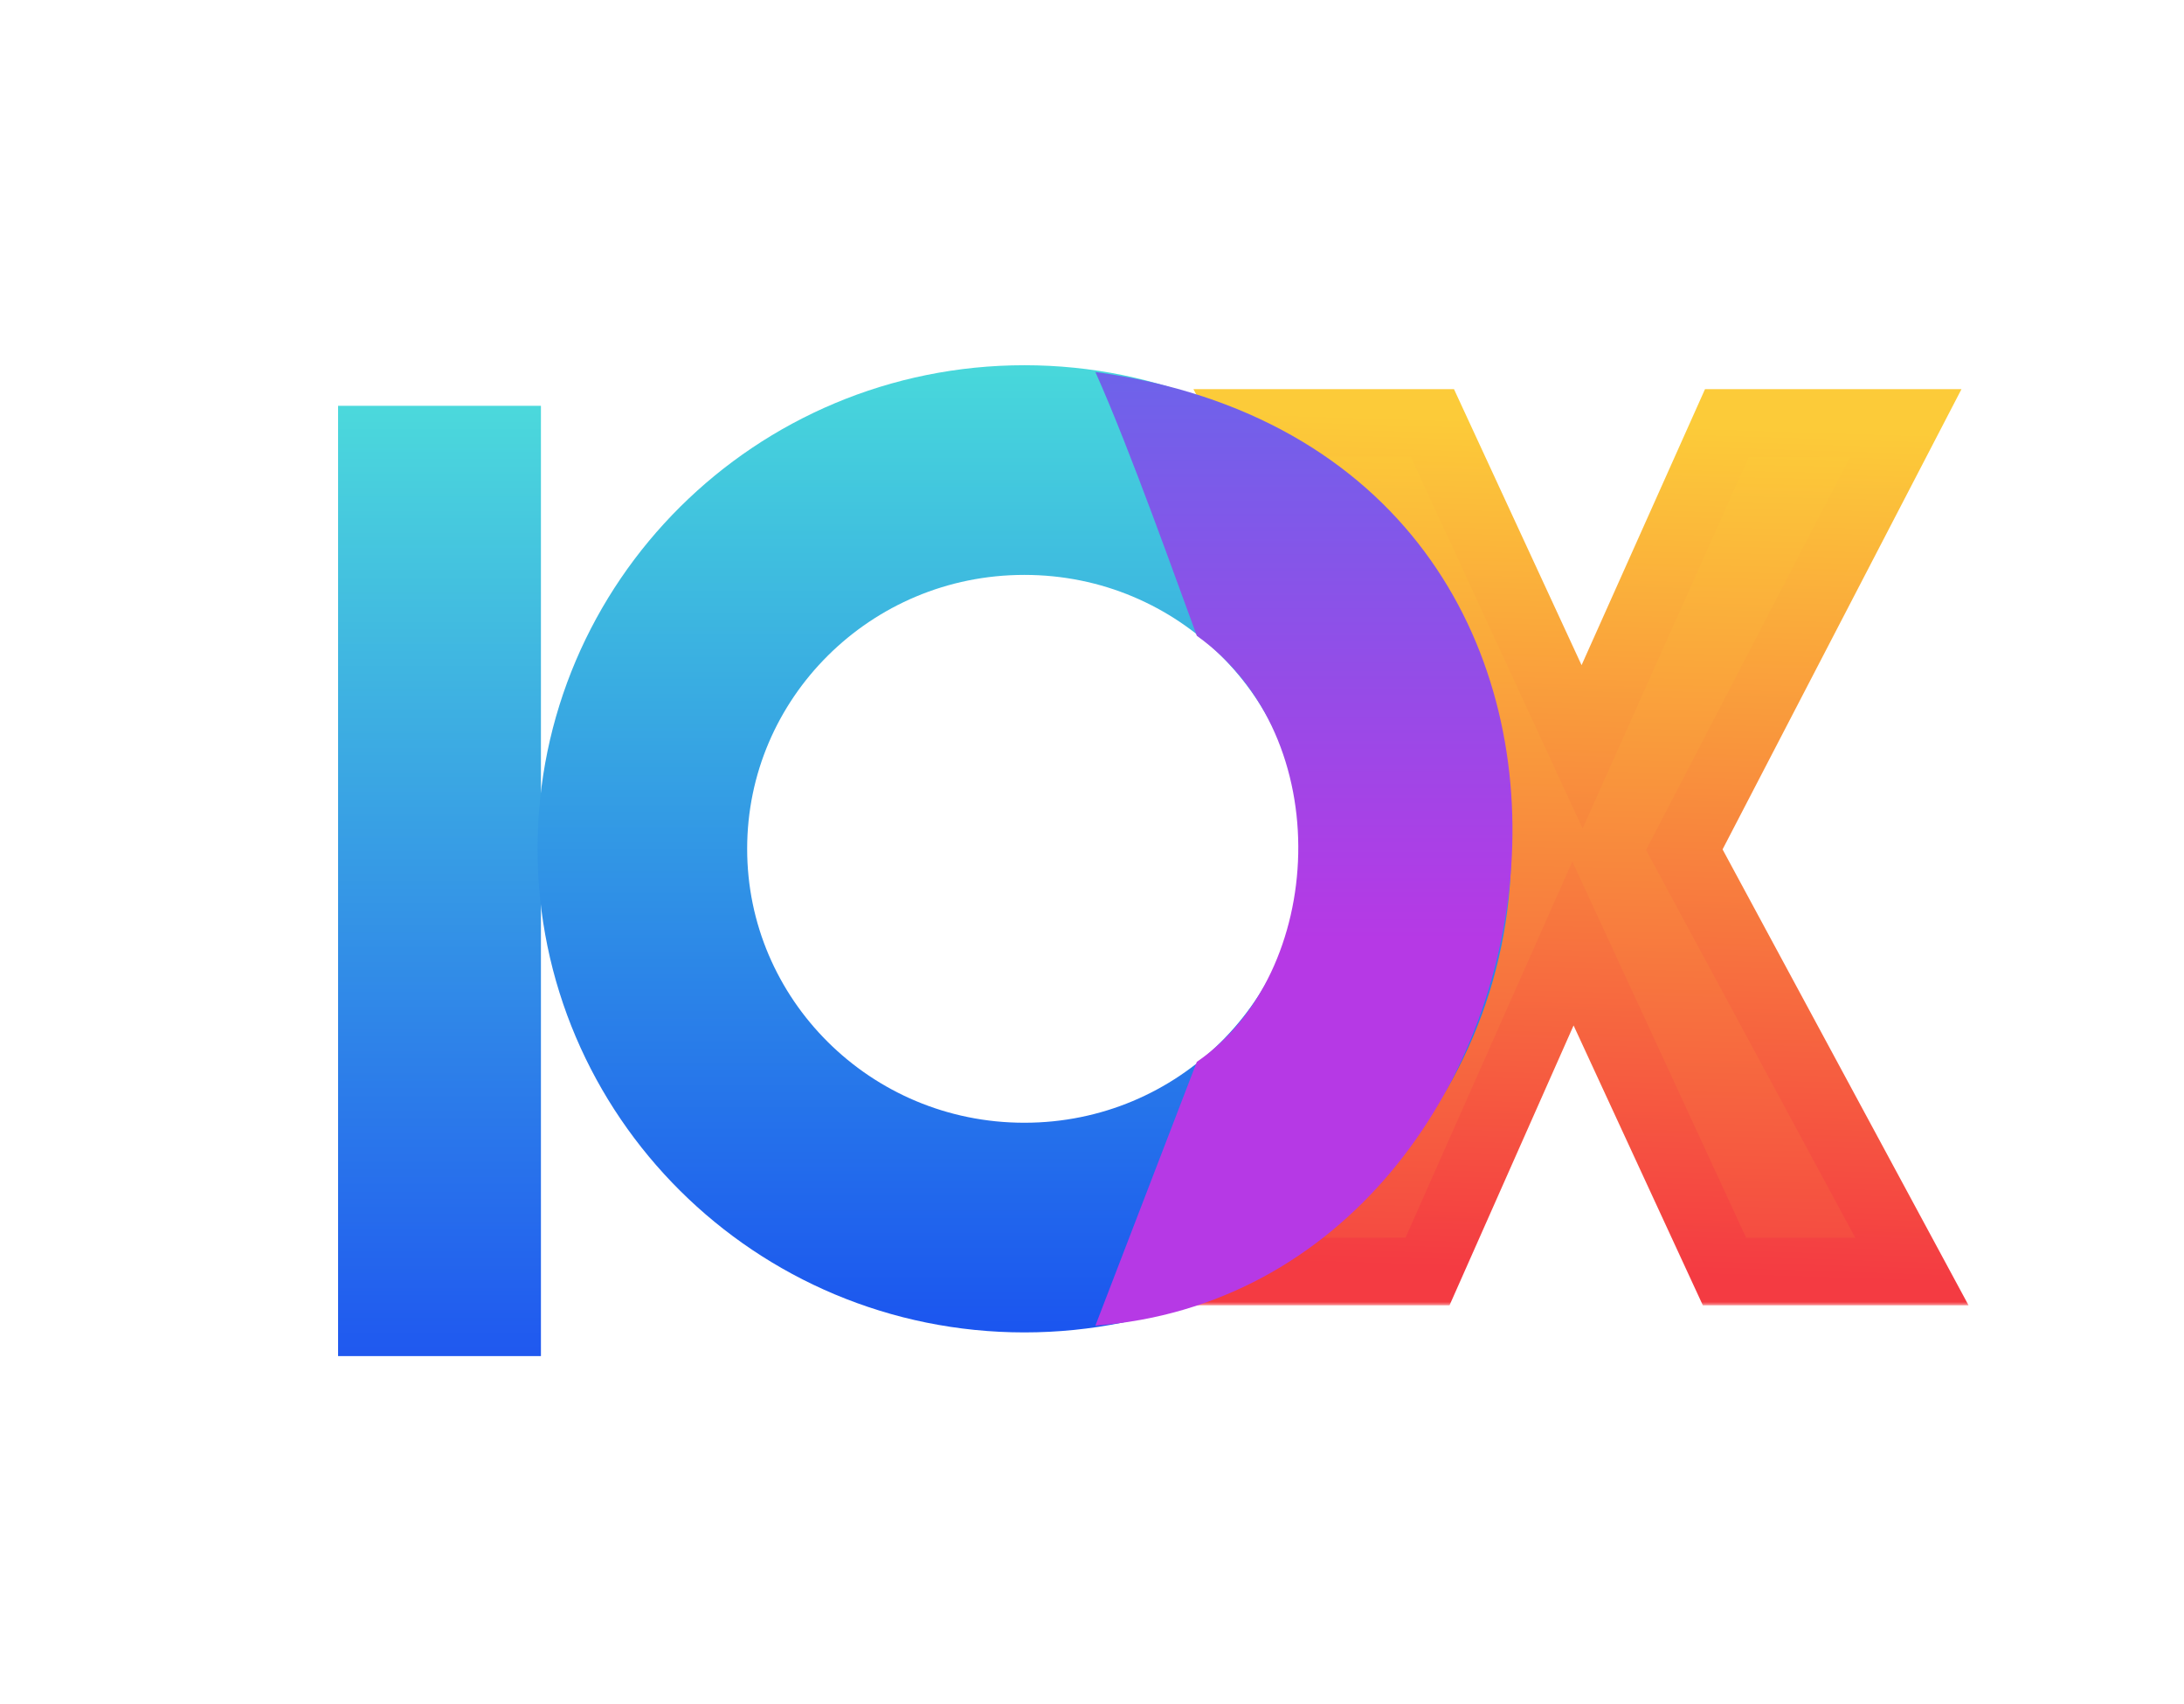
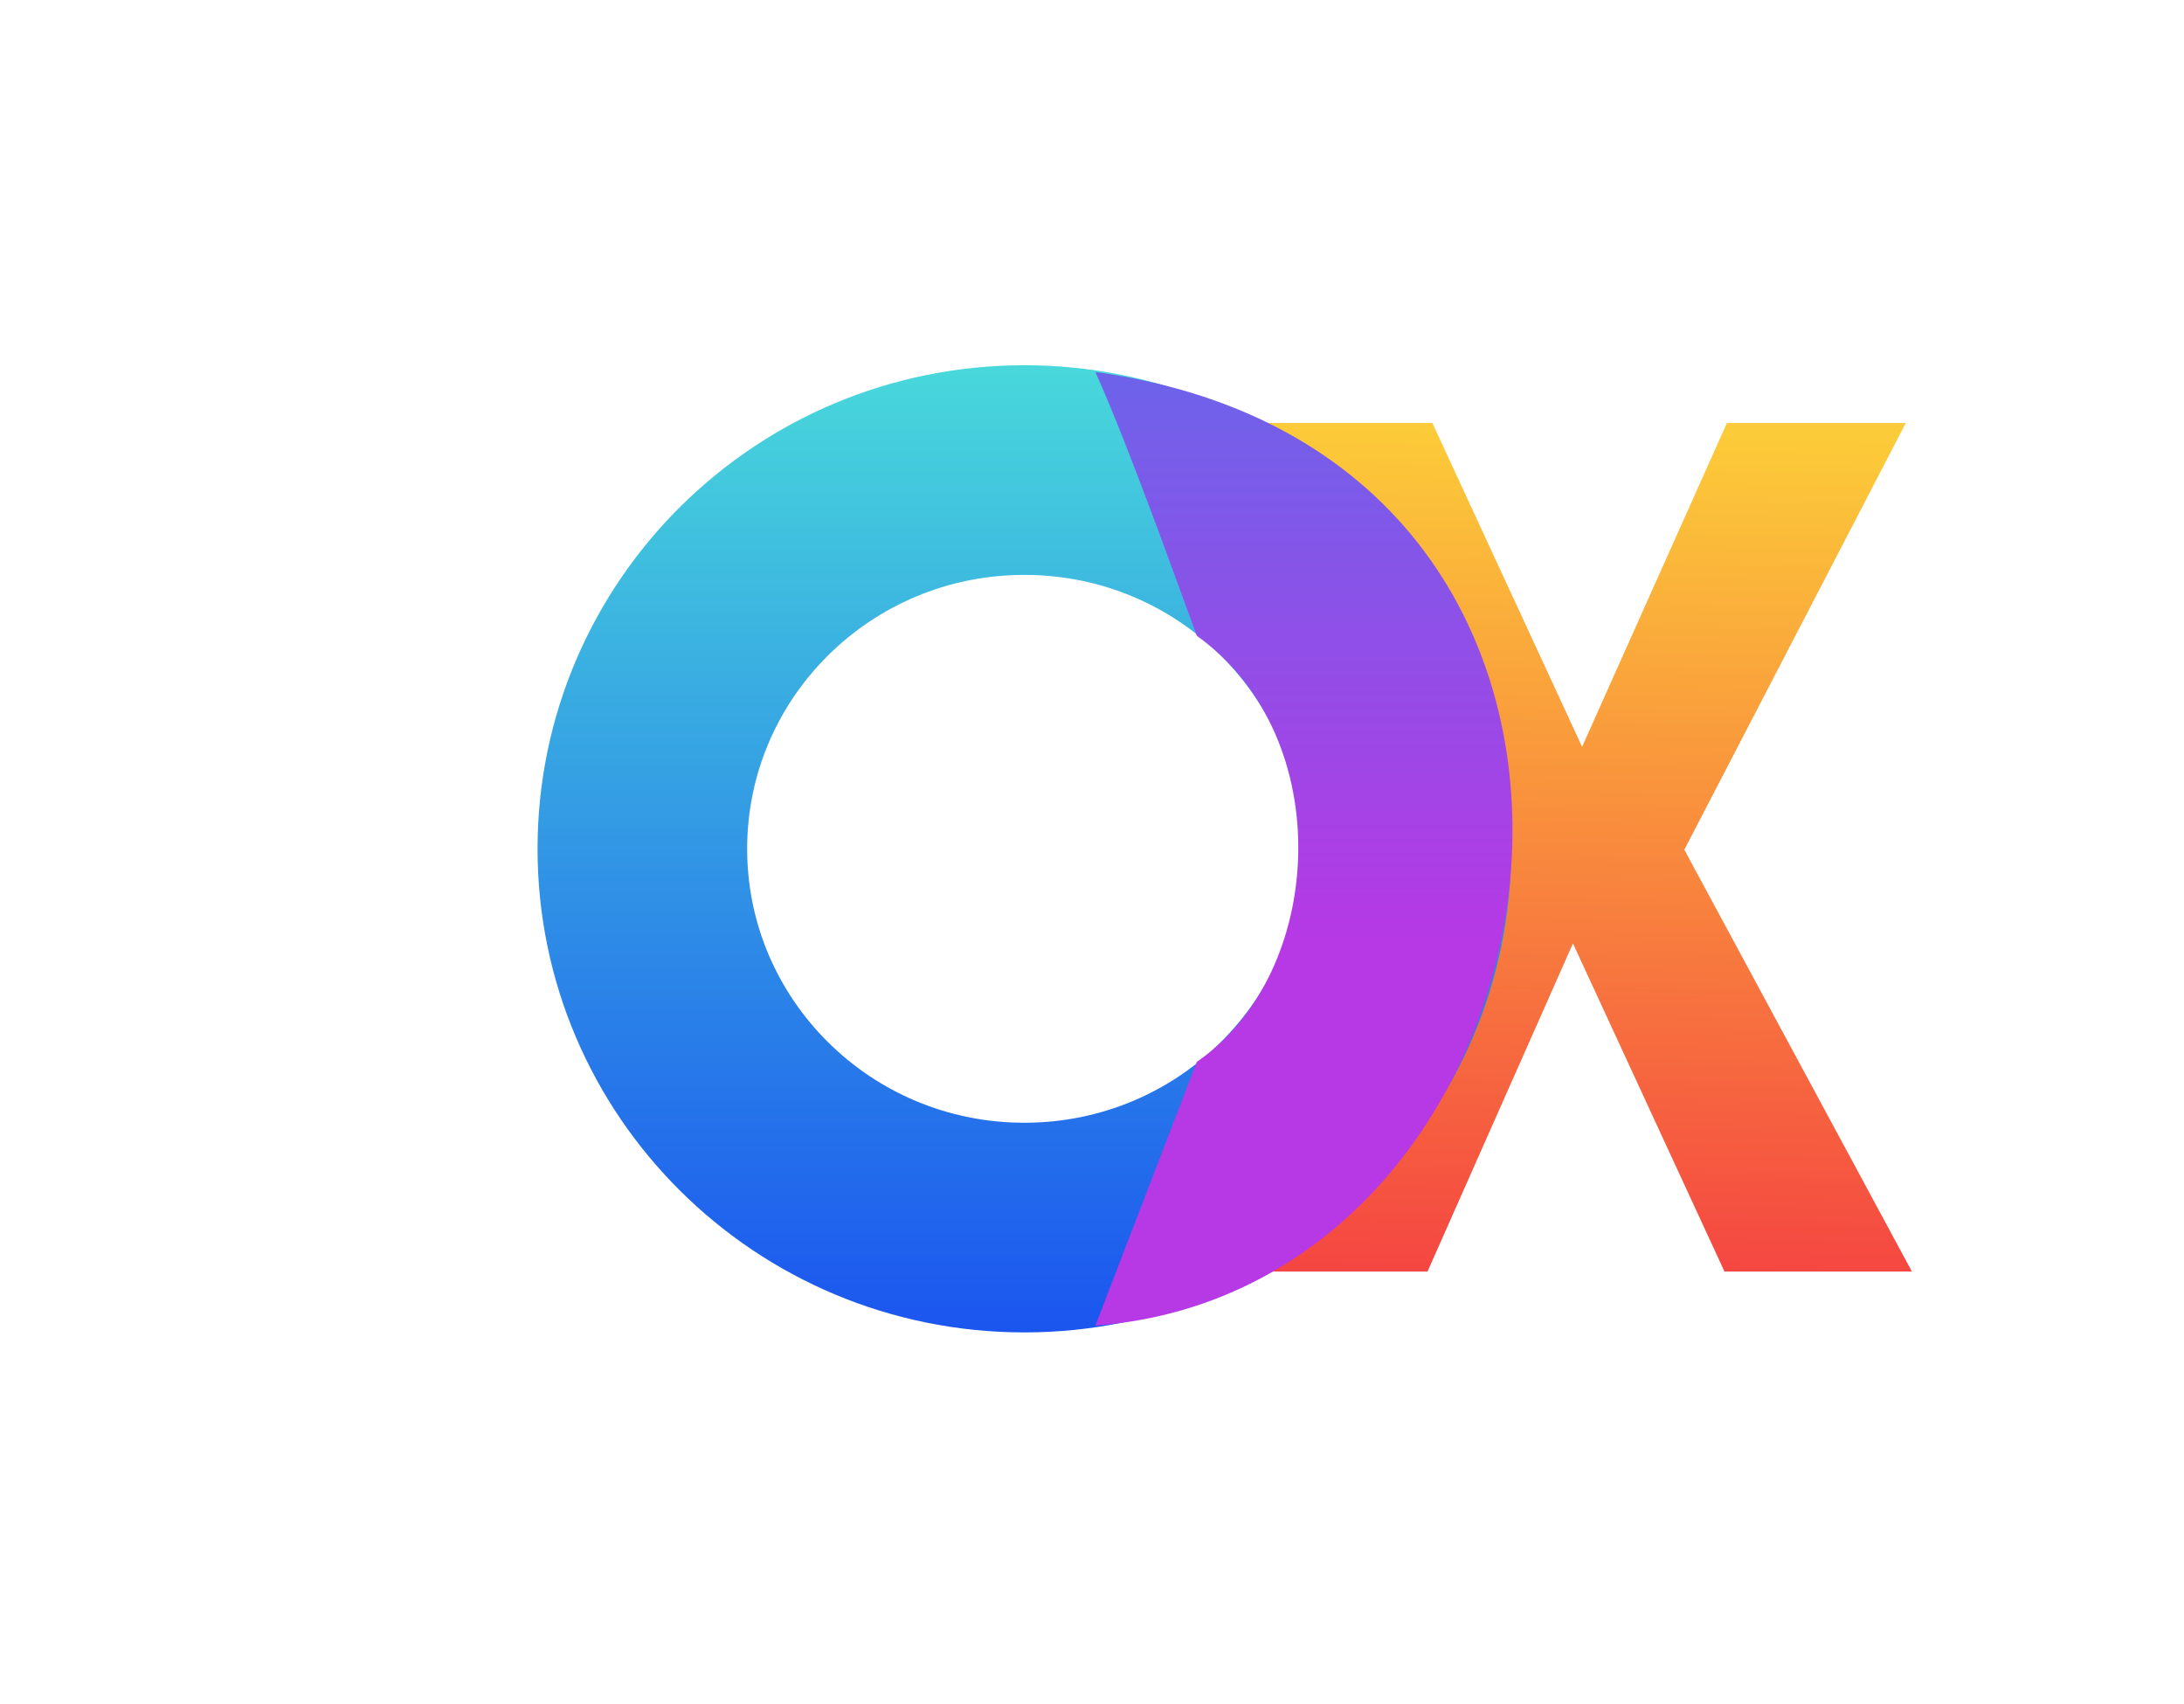
<svg xmlns="http://www.w3.org/2000/svg" width="323" height="252" viewBox="0 0 323 252" fill="none">
-   <path d="M65 60V200.5" stroke="url(#paint0_linear_15_117)" stroke-opacity="0.98" stroke-width="30" />
  <mask id="path-2-outside-1_15_117" maskUnits="userSpaceOnUse" x="175.5" y="57" width="116" height="136" fill="black">
    <rect fill="white" x="175.5" y="57" width="116" height="136" />
-     <path d="M255.04 188L232.63 139.49L211.12 188H184.3L217.33 123.38L184.84 62.54H211.84L233.98 110.42L255.4 62.54H281.86L249.1 125.63L282.76 188H255.04Z" />
  </mask>
  <path d="M255.04 188L232.63 139.49L211.12 188H184.3L217.33 123.38L184.84 62.54H211.84L233.98 110.42L255.4 62.54H281.86L249.1 125.63L282.76 188H255.04Z" fill="url(#paint1_linear_15_117)" />
-   <path d="M255.04 188L250.501 190.097L251.842 193H255.04V188ZM232.63 139.49L237.169 137.393L232.537 127.366L228.059 137.463L232.63 139.49ZM211.12 188V193H214.372L215.691 190.027L211.12 188ZM184.3 188L179.848 185.724L176.129 193H184.3V188ZM217.33 123.38L221.782 125.656L222.971 123.329L221.741 121.025L217.33 123.38ZM184.84 62.54V57.54H176.502L180.43 64.895L184.84 62.54ZM211.84 62.54L216.378 60.441L215.037 57.54H211.84V62.54ZM233.98 110.42L229.442 112.519L234.055 122.496L238.544 112.462L233.98 110.42ZM255.4 62.54V57.54H252.159L250.836 60.498L255.4 62.54ZM281.86 62.54L286.297 64.844L290.09 57.54H281.86V62.54ZM249.1 125.63L244.663 123.326L243.443 125.675L244.7 128.005L249.1 125.63ZM282.76 188V193H291.14L287.16 185.625L282.76 188ZM259.579 185.903L237.169 137.393L228.091 141.587L250.501 190.097L259.579 185.903ZM228.059 137.463L206.549 185.973L215.691 190.027L237.201 141.517L228.059 137.463ZM211.12 183H184.3V193H211.12V183ZM188.752 190.276L221.782 125.656L212.878 121.104L179.848 185.724L188.752 190.276ZM221.741 121.025L189.25 60.185L180.43 64.895L212.92 125.735L221.741 121.025ZM184.84 67.54H211.84V57.54H184.84V67.54ZM207.302 64.638L229.442 112.519L238.518 108.321L216.378 60.441L207.302 64.638ZM238.544 112.462L259.964 64.582L250.836 60.498L229.416 108.378L238.544 112.462ZM255.4 67.54H281.86V57.54H255.4V67.54ZM277.423 60.236L244.663 123.326L253.537 127.934L286.297 64.844L277.423 60.236ZM244.7 128.005L278.36 190.375L287.16 185.625L253.5 123.255L244.7 128.005ZM282.76 183H255.04V193H282.76V183Z" fill="url(#paint2_linear_15_117)" mask="url(#path-2-outside-1_15_117)" />
  <path d="M95 125.5C95 156.326 120.194 181.5 151.5 181.5C182.806 181.5 208 156.326 208 125.5C208 94.674 182.806 69.5 151.5 69.5C120.194 69.5 95 94.674 95 125.5Z" stroke="url(#paint3_linear_15_117)" stroke-width="31" />
  <path d="M177 94C174.333 86.833 167.2 66.6 162 55C253 67.5 235 190.5 162 196L177 157C196 144 198 109 177 94Z" fill="url(#paint4_linear_15_117)" />
  <defs>
    <linearGradient id="paint0_linear_15_117" x1="65.5" y1="60" x2="65.5" y2="200.5" gradientUnits="userSpaceOnUse">
      <stop stop-color="#48D8DB" />
      <stop offset="1" stop-color="#1B55EF" />
    </linearGradient>
    <linearGradient id="paint1_linear_15_117" x1="236.5" y1="64" x2="233.5" y2="199" gradientUnits="userSpaceOnUse">
      <stop stop-color="#FCCB39" />
      <stop offset="1" stop-color="#F43B42" />
    </linearGradient>
    <linearGradient id="paint2_linear_15_117" x1="235" y1="62.5" x2="231" y2="188" gradientUnits="userSpaceOnUse">
      <stop stop-color="#FCCB39" />
      <stop offset="1" stop-color="#F43B42" />
    </linearGradient>
    <linearGradient id="paint3_linear_15_117" x1="151.5" y1="54" x2="151.5" y2="197" gradientUnits="userSpaceOnUse">
      <stop stop-color="#48D8DB" />
      <stop offset="1" stop-color="#1B55EF" />
    </linearGradient>
    <linearGradient id="paint4_linear_15_117" x1="192.842" y1="55" x2="192.842" y2="196" gradientUnits="userSpaceOnUse">
      <stop stop-color="#6D63EA" />
      <stop offset="0.595" stop-color="#B639E5" />
    </linearGradient>
  </defs>
</svg>